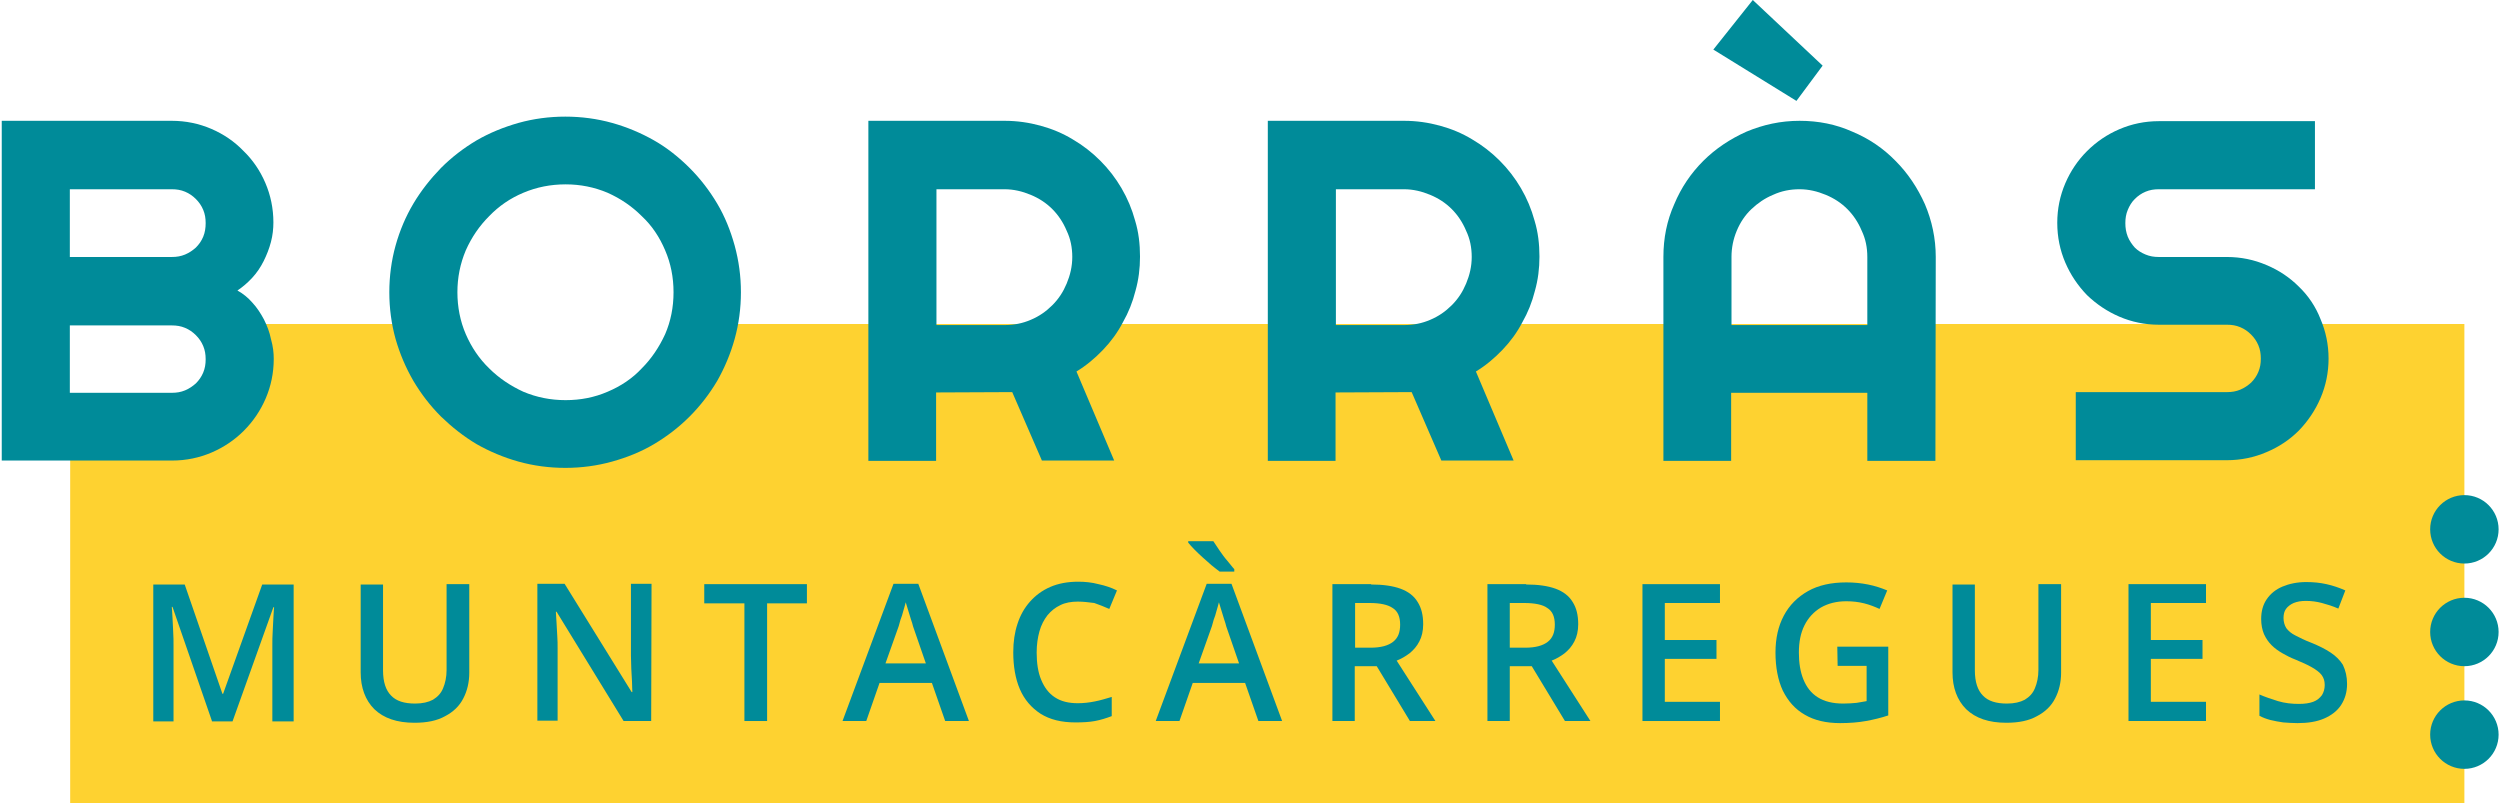
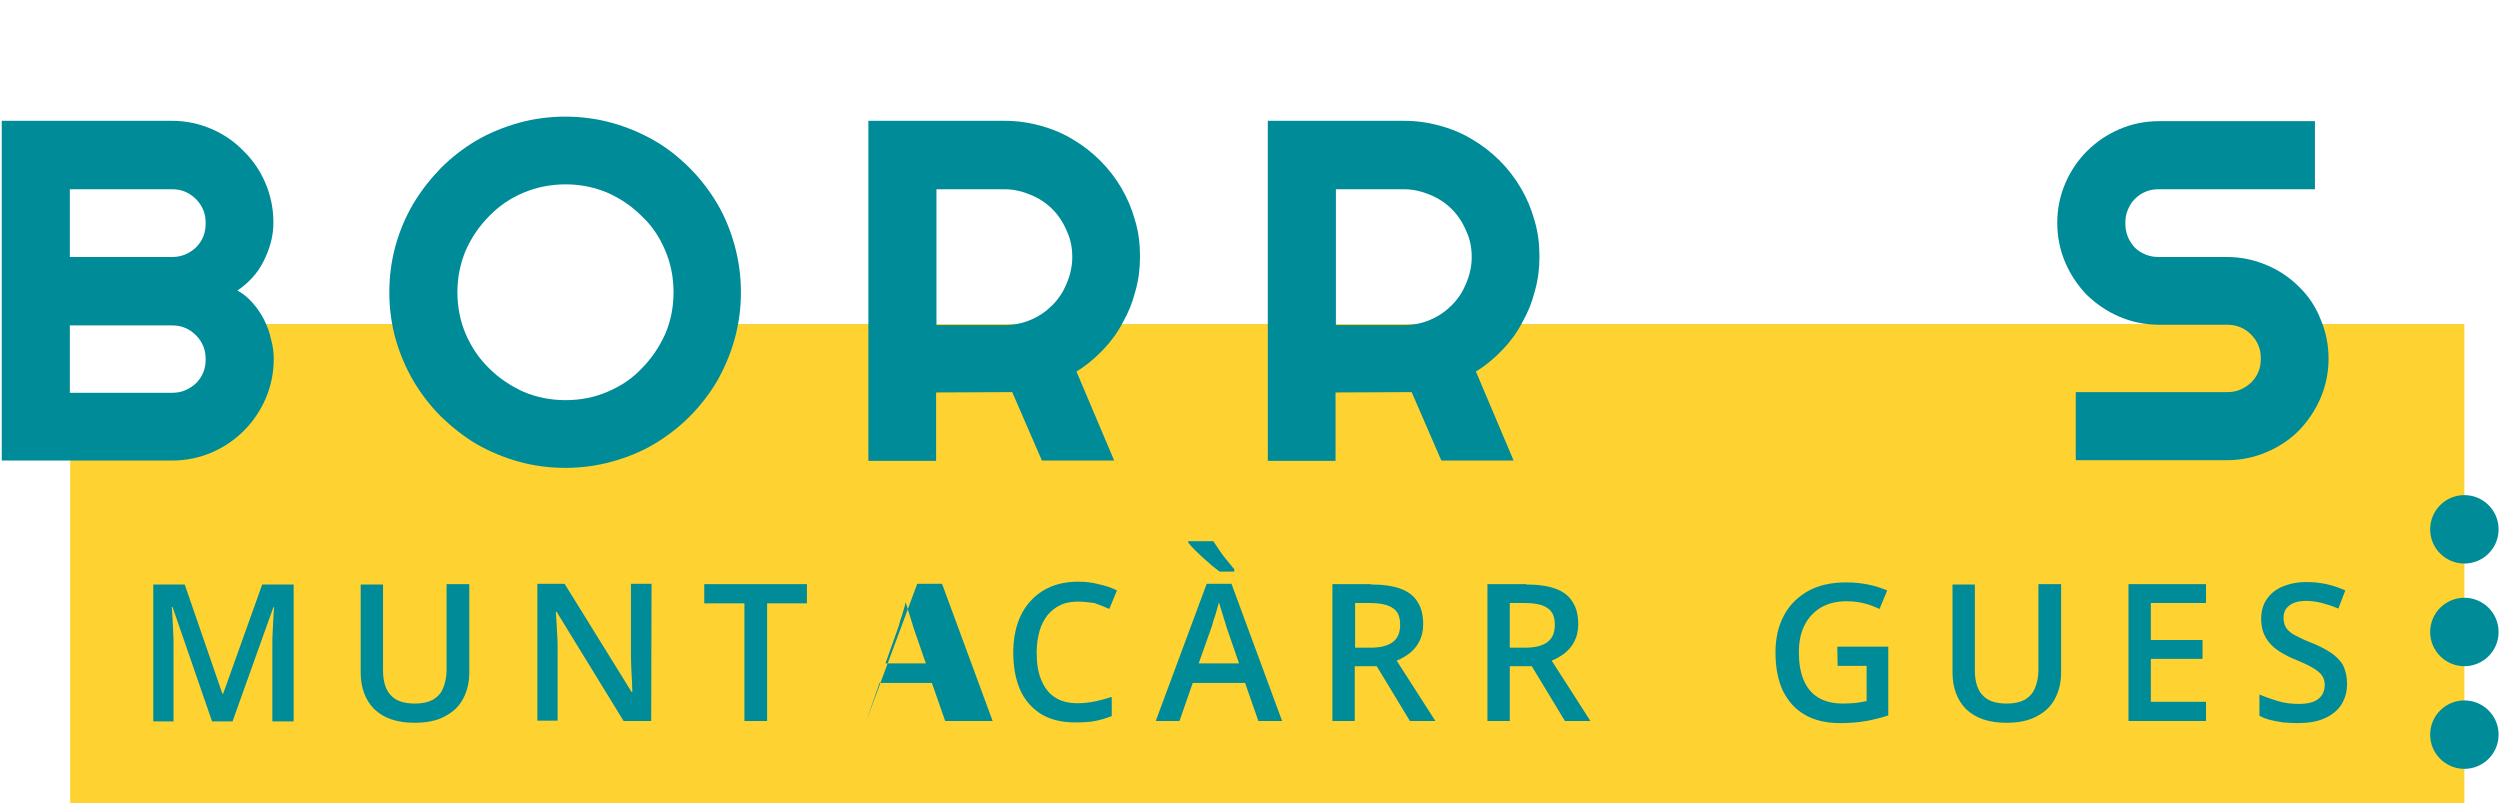
<svg xmlns="http://www.w3.org/2000/svg" id="Capa_1" x="0px" y="0px" viewBox="0 0 716 230" style="enable-background:new 0 0 716 230;" xml:space="preserve">
  <style type="text/css">	.st0{fill:#FED230;}	.st1{fill:#008B99;}</style>
  <path class="st0" d="M20.1,123.2c16.4,0,43.1,2,48-30.4c18.5,0,36.4,0,53.9,0c19.6,30.4,54.9,33.3,80.3,0c167.9,0,302.6,0,503.5,0 V230H20.1V123.2z" />
  <path class="st1" d="M589.2,63.8c0-4,0.8-7.8,2.3-11.3s3.6-6.6,6.2-9.2c2.7-2.7,5.8-4.8,9.3-6.3s7.3-2.3,11.3-2.3H663v19.5h-44.7 c-1.4,0-2.6,0.2-3.8,0.7s-2.2,1.2-3.1,2.1c-0.9,0.9-1.5,1.9-2,3.1c-0.5,1.2-0.7,2.4-0.7,3.8s0.2,2.6,0.7,3.9c0.5,1.2,1.2,2.2,2,3.1 c0.9,0.9,1.9,1.5,3.1,2c1.2,0.5,2.4,0.7,3.8,0.7h19.5c4,0,7.8,0.8,11.3,2.3c3.6,1.5,6.7,3.6,9.3,6.2c2.7,2.6,4.8,5.7,6.2,9.3 c1.5,3.5,2.3,7.3,2.3,11.3s-0.8,7.8-2.3,11.3s-3.6,6.6-6.2,9.3c-2.6,2.6-5.7,4.7-9.3,6.2c-3.5,1.5-7.3,2.3-11.3,2.3h-43.3v-19.5 h43.3c1.4,0,2.6-0.2,3.8-0.7s2.2-1.2,3.1-2c0.9-0.9,1.6-1.9,2.1-3.1s0.7-2.4,0.7-3.8s-0.2-2.6-0.7-3.8c-0.5-1.2-1.2-2.2-2.1-3.1 c-0.9-0.9-1.9-1.6-3.1-2.1c-1.2-0.5-2.4-0.7-3.8-0.7h-19.5c-4,0-7.8-0.8-11.3-2.3s-6.6-3.6-9.3-6.2c-2.6-2.7-4.7-5.8-6.2-9.3 C590,71.7,589.2,67.9,589.2,63.8z" />
-   <path class="st1" d="M534.8,93.1V73.6c0-2.7-0.5-5.2-1.6-7.5c-1-2.4-2.4-4.5-4.1-6.2c-1.8-1.8-3.8-3.1-6.2-4.1s-4.9-1.6-7.5-1.6 c-2.7,0-5.2,0.5-7.6,1.6c-2.4,1-4.4,2.4-6.2,4.1s-3.2,3.8-4.2,6.2s-1.5,4.9-1.5,7.5v19.5H534.8z M554.3,132h-19.5v-19.5h-39V132 h-19.4V73.6c0-5.4,1-10.4,3.1-15.1c2-4.8,4.8-8.9,8.3-12.4s7.7-6.3,12.4-8.4c4.8-2,9.8-3.1,15.2-3.1c5.4,0,10.4,1,15.1,3.1 c4.8,2,8.9,4.8,12.4,8.4c3.5,3.5,6.3,7.7,8.4,12.4c2,4.7,3.1,9.8,3.1,15.1L554.3,132L554.3,132z M514.5,28.9l-23.8-14.7L502,0 l20,18.8L514.5,28.9z" />
  <path class="st1" d="M382.6,54.1v39h19.5c2.7,0,5.2-0.5,7.5-1.5c2.4-1,4.4-2.4,6.2-4.2c1.8-1.8,3.1-3.8,4.1-6.2 c1-2.4,1.6-4.9,1.6-7.6s-0.5-5.2-1.6-7.5c-1-2.4-2.4-4.5-4.1-6.2c-1.8-1.8-3.8-3.1-6.2-4.1c-2.4-1-4.9-1.6-7.5-1.6h-19.5V54.1z  M382.6,132h-19.5V34.6h39c3.6,0,7,0.5,10.3,1.4s6.4,2.2,9.2,3.9c2.9,1.7,5.5,3.7,7.9,6.1c2.4,2.4,4.4,5,6.1,7.9s3,6,3.9,9.3 c1,3.3,1.4,6.7,1.4,10.3c0,3.4-0.4,6.6-1.3,9.8c-0.8,3.2-2,6.2-3.6,9c-1.5,2.9-3.4,5.5-5.7,7.9c-2.3,2.4-4.8,4.5-7.6,6.2l10.8,25.5 h-20.7l-8.5-19.6l-21.8,0.1V132H382.6z" />
  <path class="st1" d="M268.2,54.1v39h19.5c2.7,0,5.2-0.5,7.5-1.5c2.4-1,4.4-2.4,6.2-4.2c1.8-1.8,3.1-3.8,4.1-6.2 c1-2.4,1.6-4.9,1.6-7.6s-0.5-5.2-1.6-7.5c-1-2.4-2.4-4.5-4.1-6.2c-1.8-1.8-3.8-3.1-6.2-4.1c-2.4-1-4.9-1.6-7.5-1.6h-19.5V54.1z  M268.2,132h-19.5V34.6h39c3.6,0,7,0.5,10.3,1.4s6.4,2.2,9.2,3.9c2.9,1.7,5.5,3.7,7.9,6.1c2.4,2.4,4.4,5,6.1,7.9s3,6,3.9,9.3 c1,3.3,1.4,6.7,1.4,10.3c0,3.4-0.4,6.6-1.3,9.8c-0.8,3.2-2,6.2-3.6,9c-1.5,2.9-3.4,5.5-5.7,7.9c-2.3,2.4-4.8,4.5-7.6,6.2l10.8,25.5 h-20.7l-8.5-19.6l-21.8,0.1V132H268.2z" />
  <path class="st1" d="M212.2,83.7c0,4.6-0.6,9.1-1.8,13.4s-2.9,8.3-5,12c-2.2,3.7-4.8,7.1-7.9,10.2c-3.1,3.1-6.5,5.7-10.2,7.9 c-3.7,2.2-7.7,3.8-12,5s-8.8,1.8-13.4,1.8c-4.6,0-9.1-0.6-13.4-1.8c-4.3-1.2-8.3-2.9-12-5c-3.7-2.2-7.1-4.9-10.2-7.9 c-3.1-3.1-5.7-6.5-7.9-10.2c-2.2-3.8-3.9-7.8-5.1-12c-1.2-4.3-1.8-8.8-1.8-13.4s0.6-9.1,1.8-13.4c1.2-4.3,2.9-8.3,5.1-12 s4.9-7.1,7.9-10.2c3.1-3.1,6.5-5.7,10.2-7.9c3.8-2.2,7.8-3.8,12-5c4.3-1.2,8.8-1.8,13.4-1.8c4.6,0,9.1,0.6,13.4,1.8 c4.3,1.2,8.3,2.9,12,5s7.1,4.8,10.2,7.9c3.1,3.1,5.7,6.5,7.9,10.2s3.8,7.7,5,12C211.6,74.7,212.2,79.1,212.2,83.7z M192.9,83.7 c0-4.3-0.8-8.3-2.4-12c-1.6-3.8-3.8-7.1-6.7-9.8c-2.8-2.8-6-5-9.8-6.7c-3.8-1.6-7.8-2.4-12-2.4c-4.3,0-8.3,0.8-12.1,2.4 c-3.8,1.6-7,3.8-9.8,6.7c-2.8,2.8-5,6-6.7,9.8c-1.6,3.8-2.4,7.8-2.4,12s0.8,8.3,2.4,12c1.6,3.7,3.8,7,6.7,9.8c2.8,2.8,6.1,5,9.8,6.7 c3.8,1.6,7.8,2.4,12.1,2.4s8.3-0.8,12-2.4c3.8-1.6,7.1-3.8,9.8-6.7c2.8-2.8,5-6.1,6.7-9.8C192.1,92,192.9,88,192.9,83.7z" />
  <path class="st1" d="M78.4,102.8c0,4-0.8,7.8-2.3,11.3s-3.6,6.6-6.3,9.3c-2.6,2.6-5.7,4.7-9.2,6.2c-3.5,1.5-7.3,2.3-11.3,2.3H0.5 V34.6h48.7c4,0,7.8,0.8,11.3,2.3s6.6,3.6,9.2,6.3c2.7,2.6,4.8,5.7,6.3,9.2s2.3,7.3,2.3,11.3c0,1.8-0.2,3.7-0.7,5.6s-1.2,3.7-2.1,5.5 s-2,3.4-3.3,4.8s-2.7,2.6-4.2,3.6c1.6,0.9,3,2,4.3,3.5c1.3,1.4,2.4,3.1,3.3,4.8c0.9,1.8,1.6,3.6,2,5.6 C78.2,99.2,78.4,101,78.4,102.8z M20,112.5h29.2c1.4,0,2.6-0.2,3.8-0.7s2.2-1.2,3.1-2c0.9-0.9,1.6-1.9,2.1-3.1s0.7-2.4,0.7-3.8 s-0.2-2.6-0.7-3.8c-0.5-1.2-1.2-2.2-2.1-3.1c-0.9-0.9-1.9-1.6-3.1-2.1s-2.4-0.7-3.8-0.7H20V112.5z M20,73.6h29.2 c1.4,0,2.6-0.2,3.8-0.7s2.2-1.2,3.1-2c0.9-0.9,1.6-1.9,2.1-3.1s0.7-2.5,0.7-3.9s-0.2-2.6-0.7-3.8S57,57.9,56.1,57s-1.9-1.6-3.1-2.1 s-2.4-0.7-3.8-0.7H20V73.6z" />
  <circle class="st1" cx="705.8" cy="210.4" r="9.8" />
  <circle class="st1" cx="705.8" cy="181" r="9.8" />
  <circle class="st1" cx="705.8" cy="151.6" r="9.8" />
  <g>
    <path class="st1" d="M672.2,195.9c0,2.3-0.6,4.3-1.7,6c-1.1,1.7-2.8,3-4.9,3.9c-2.1,0.9-4.6,1.3-7.6,1.3c-1.4,0-2.8-0.1-4.1-0.2  c-1.3-0.2-2.5-0.4-3.7-0.7c-1.1-0.3-2.2-0.7-3.1-1.2v-6.1c1.6,0.7,3.4,1.3,5.3,1.9c2,0.6,4,0.8,6,0.8c1.7,0,3-0.2,4.1-0.6  c1.1-0.4,1.9-1.1,2.5-1.9c0.5-0.8,0.8-1.8,0.8-2.9c0-1.2-0.3-2.1-0.9-2.9s-1.6-1.5-2.8-2.2s-2.8-1.4-4.7-2.2  c-1.3-0.5-2.5-1.1-3.7-1.8s-2.2-1.4-3.1-2.3c-0.9-0.9-1.6-1.9-2.2-3.2c-0.5-1.2-0.8-2.7-0.8-4.3c0-2.2,0.5-4.1,1.6-5.7  c1.1-1.6,2.6-2.8,4.5-3.6s4.2-1.3,6.8-1.3c2.1,0,4,0.2,5.8,0.6c1.8,0.4,3.6,1,5.4,1.8l-2,5.2c-1.6-0.7-3.2-1.2-4.7-1.6  c-1.5-0.4-3-0.6-4.6-0.6c-1.4,0-2.5,0.2-3.5,0.6c-0.9,0.4-1.7,1-2.2,1.7S654,176,654,177c0,1.1,0.3,2.1,0.8,2.9  c0.6,0.8,1.4,1.5,2.6,2.1c1.2,0.6,2.7,1.4,4.6,2.1c2.2,0.9,4,1.8,5.5,2.8s2.7,2.2,3.5,3.5C671.8,192.1,672.2,193.8,672.2,195.9z" />
    <path class="st1" d="M631.8,206.5h-22.2v-39.2h22.2v5.4H616v10.6h14.8v5.4H616V201h15.8V206.5z" />
    <path class="st1" d="M590.3,167.4v25.3c0,2.7-0.6,5.2-1.7,7.3c-1.1,2.2-2.9,3.9-5.2,5.1c-2.3,1.3-5.2,1.9-8.8,1.9  c-5,0-8.8-1.3-11.5-3.9c-2.6-2.6-3.9-6.2-3.9-10.5v-25.2h6.4V192c0,3.3,0.8,5.7,2.3,7.2c1.5,1.6,3.8,2.3,6.9,2.3  c2.1,0,3.8-0.4,5.1-1.1c1.3-0.8,2.3-1.8,2.9-3.3c0.6-1.4,1-3.2,1-5.2v-24.6h6.5V167.4z" />
    <path class="st1" d="M526.2,185.2h14.6v19.7c-2.1,0.7-4.2,1.2-6.4,1.6c-2.2,0.4-4.7,0.6-7.4,0.6c-4,0-7.4-0.8-10.1-2.4  c-2.8-1.6-4.8-3.9-6.3-6.9c-1.4-3-2.1-6.7-2.1-10.9c0-4.1,0.8-7.6,2.4-10.6c1.6-3,3.9-5.3,6.9-7s6.7-2.5,11-2.5  c2.1,0,4.2,0.2,6.2,0.6c2,0.4,3.8,1,5.5,1.7l-2.2,5.3c-1.3-0.6-2.8-1.2-4.4-1.6c-1.6-0.4-3.3-0.6-5.1-0.6c-2.8,0-5.2,0.6-7.3,1.8  c-2,1.2-3.6,2.9-4.7,5.1c-1.1,2.2-1.6,4.8-1.6,7.8c0,2.9,0.4,5.5,1.3,7.7c0.9,2.2,2.2,3.9,4.1,5.1c1.9,1.2,4.3,1.8,7.3,1.8  c1.5,0,2.7-0.1,3.8-0.2c1-0.2,2-0.3,2.9-0.5v-10.1h-8.3L526.2,185.2L526.2,185.2z" />
-     <path class="st1" d="M492.6,206.5h-22.2v-39.2h22.2v5.4h-15.8v10.6h14.8v5.4h-14.8V201h15.8V206.5z" />
    <path class="st1" d="M437.1,167.4c3.4,0,6.2,0.4,8.4,1.2c2.2,0.8,3.9,2.1,4.9,3.8c1.1,1.7,1.6,3.8,1.6,6.4c0,1.9-0.4,3.6-1.1,4.9  c-0.7,1.4-1.7,2.5-2.8,3.4c-1.2,0.9-2.4,1.6-3.7,2.1l11.1,17.3h-7.3l-9.5-15.7h-6.3v15.7H426v-39.2h11.1V167.4z M436.6,172.7h-4.2  v12.8h4.4c3,0,5.1-0.6,6.5-1.7c1.4-1.1,2-2.7,2-4.9c0-2.3-0.7-3.9-2.2-4.8C441.9,173.2,439.6,172.7,436.6,172.7z" />
    <path class="st1" d="M392.7,167.4c3.4,0,6.2,0.4,8.4,1.2c2.2,0.8,3.9,2.1,4.9,3.8c1.1,1.7,1.6,3.8,1.6,6.4c0,1.9-0.4,3.6-1.1,4.9  c-0.7,1.4-1.7,2.5-2.8,3.4c-1.2,0.9-2.4,1.6-3.7,2.1l11.1,17.3h-7.3l-9.5-15.7H388v15.7h-6.4v-39.2h11.1V167.4z M392.3,172.7h-4.2  v12.8h4.4c3,0,5.1-0.6,6.5-1.7c1.4-1.1,2-2.7,2-4.9c0-2.3-0.7-3.9-2.2-4.8C397.5,173.2,395.3,172.7,392.3,172.7z" />
    <path class="st1" d="M360.4,206.5l-3.8-10.9h-15l-3.8,10.9H331l14.6-39.3h7.1l14.5,39.3H360.4z M354.9,190.1l-3.7-10.7  c-0.1-0.5-0.3-1.1-0.6-2c-0.3-0.9-0.5-1.7-0.8-2.6c-0.3-0.9-0.5-1.6-0.7-2.3c-0.2,0.7-0.4,1.6-0.7,2.5c-0.2,0.9-0.5,1.7-0.8,2.5  c-0.2,0.8-0.4,1.4-0.5,1.8l-3.8,10.7h11.6V190.1z M347.5,155c0.5,0.8,1.1,1.7,1.8,2.7c0.7,1,1.4,2,2.2,2.9s1.4,1.8,2,2.4v0.7h-4.2  c-0.7-0.5-1.4-1.1-2.3-1.8c-0.8-0.7-1.7-1.5-2.6-2.3s-1.7-1.6-2.4-2.3c-0.7-0.7-1.3-1.4-1.7-1.9V155H347.5z" />
    <path class="st1" d="M308.7,172.3c-1.9,0-3.6,0.3-5,1c-1.5,0.7-2.7,1.7-3.7,2.9c-1,1.3-1.8,2.8-2.3,4.6s-0.8,3.8-0.8,6.1  c0,3,0.4,5.7,1.3,7.8c0.9,2.2,2.2,3.9,3.9,5c1.8,1.2,4,1.7,6.6,1.7c1.7,0,3.3-0.2,4.8-0.5c1.6-0.3,3.2-0.8,4.9-1.3v5.5  c-1.6,0.6-3.2,1.1-4.8,1.4s-3.5,0.4-5.6,0.4c-4,0-7.3-0.8-10-2.5c-2.6-1.7-4.6-4-5.9-7s-1.9-6.6-1.9-10.6c0-3,0.4-5.7,1.2-8.1  c0.8-2.5,2-4.6,3.6-6.4c1.6-1.8,3.5-3.2,5.8-4.2s5-1.5,8-1.5c2,0,3.9,0.2,5.8,0.7c1.9,0.4,3.7,1,5.3,1.8l-2.2,5.3  c-1.4-0.6-2.8-1.2-4.3-1.7C311.8,172.5,310.3,172.3,308.7,172.3z" />
-     <path class="st1" d="M270.7,206.5l-3.8-10.9h-15l-3.8,10.9h-6.8l14.6-39.3h7.1l14.5,39.3H270.7z M265.2,190.1l-3.7-10.7  c-0.1-0.5-0.3-1.1-0.6-2c-0.3-0.9-0.5-1.7-0.8-2.6c-0.3-0.9-0.5-1.6-0.7-2.3c-0.2,0.7-0.4,1.6-0.7,2.5c-0.2,0.9-0.5,1.7-0.8,2.5  c-0.2,0.8-0.4,1.4-0.5,1.8l-3.8,10.7h11.6V190.1z" />
+     <path class="st1" d="M270.7,206.5l-3.8-10.9h-15l-3.8,10.9l14.6-39.3h7.1l14.5,39.3H270.7z M265.2,190.1l-3.7-10.7  c-0.1-0.5-0.3-1.1-0.6-2c-0.3-0.9-0.5-1.7-0.8-2.6c-0.3-0.9-0.5-1.6-0.7-2.3c-0.2,0.7-0.4,1.6-0.7,2.5c-0.2,0.9-0.5,1.7-0.8,2.5  c-0.2,0.8-0.4,1.4-0.5,1.8l-3.8,10.7h11.6V190.1z" />
    <path class="st1" d="M219.7,206.5h-6.5v-33.7h-11.5v-5.5h29.4v5.5h-11.4V206.5z" />
    <path class="st1" d="M186.5,206.5h-7.9l-19.2-31.3h-0.2c0.1,1.1,0.1,2.2,0.2,3.3c0.1,1.2,0.1,2.4,0.2,3.6c0.1,1.2,0.1,2.5,0.1,3.8  v20.5h-5.8v-39.2h7.8l19.2,31h0.2c0-0.9-0.1-2-0.1-3.1c-0.1-1.2-0.1-2.4-0.2-3.6c0-1.3-0.1-2.5-0.1-3.7v-20.6h5.9L186.5,206.5  L186.5,206.5z" />
    <path class="st1" d="M134.4,167.4v25.3c0,2.7-0.6,5.2-1.7,7.3c-1.1,2.2-2.9,3.9-5.2,5.1c-2.3,1.3-5.2,1.9-8.8,1.9  c-5,0-8.8-1.3-11.5-3.9c-2.6-2.6-3.9-6.2-3.9-10.5v-25.2h6.4V192c0,3.3,0.8,5.7,2.3,7.2c1.5,1.6,3.8,2.3,6.9,2.3  c2.1,0,3.8-0.4,5.1-1.1c1.3-0.8,2.3-1.8,2.9-3.3c0.6-1.4,1-3.2,1-5.2v-24.6h6.5V167.4z" />
    <path class="st1" d="M60.7,206.5l-11.3-32.7h-0.2c0.1,0.7,0.1,1.7,0.2,3c0.1,1.3,0.1,2.6,0.2,4.1c0.1,1.4,0.1,2.8,0.1,4.2v21.5  h-5.8v-39.2h9l10.8,31.3h0.2l11.2-31.3h9v39.2H78v-21.8c0-1.2,0-2.5,0.1-3.9s0.1-2.7,0.2-4c0.1-1.2,0.1-2.2,0.2-3h-0.2l-11.7,32.7  h-5.9V206.5z" />
  </g>
</svg>